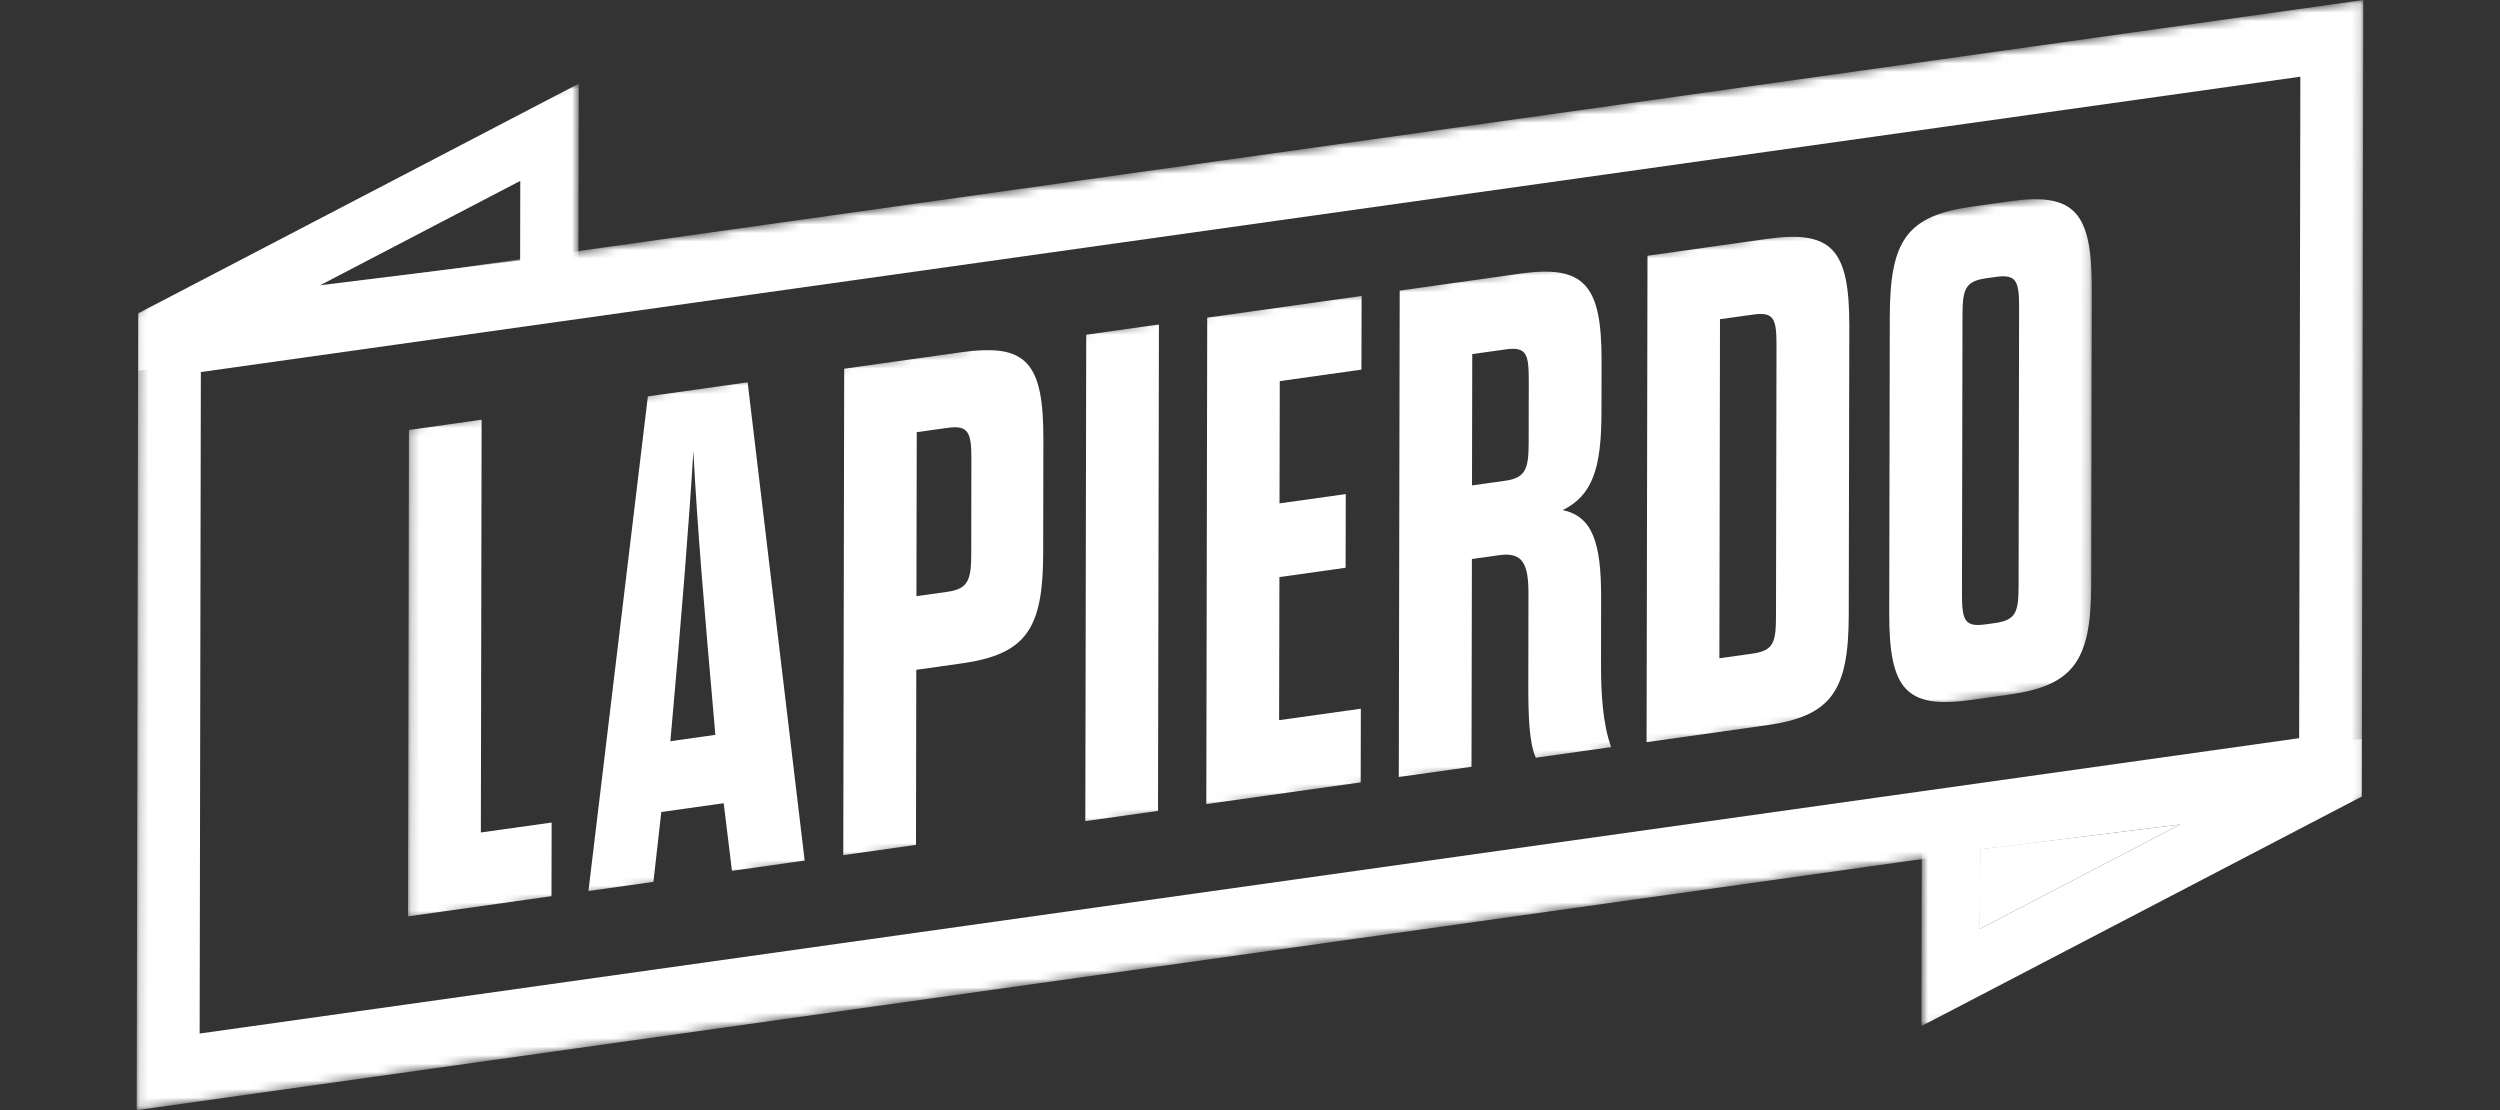
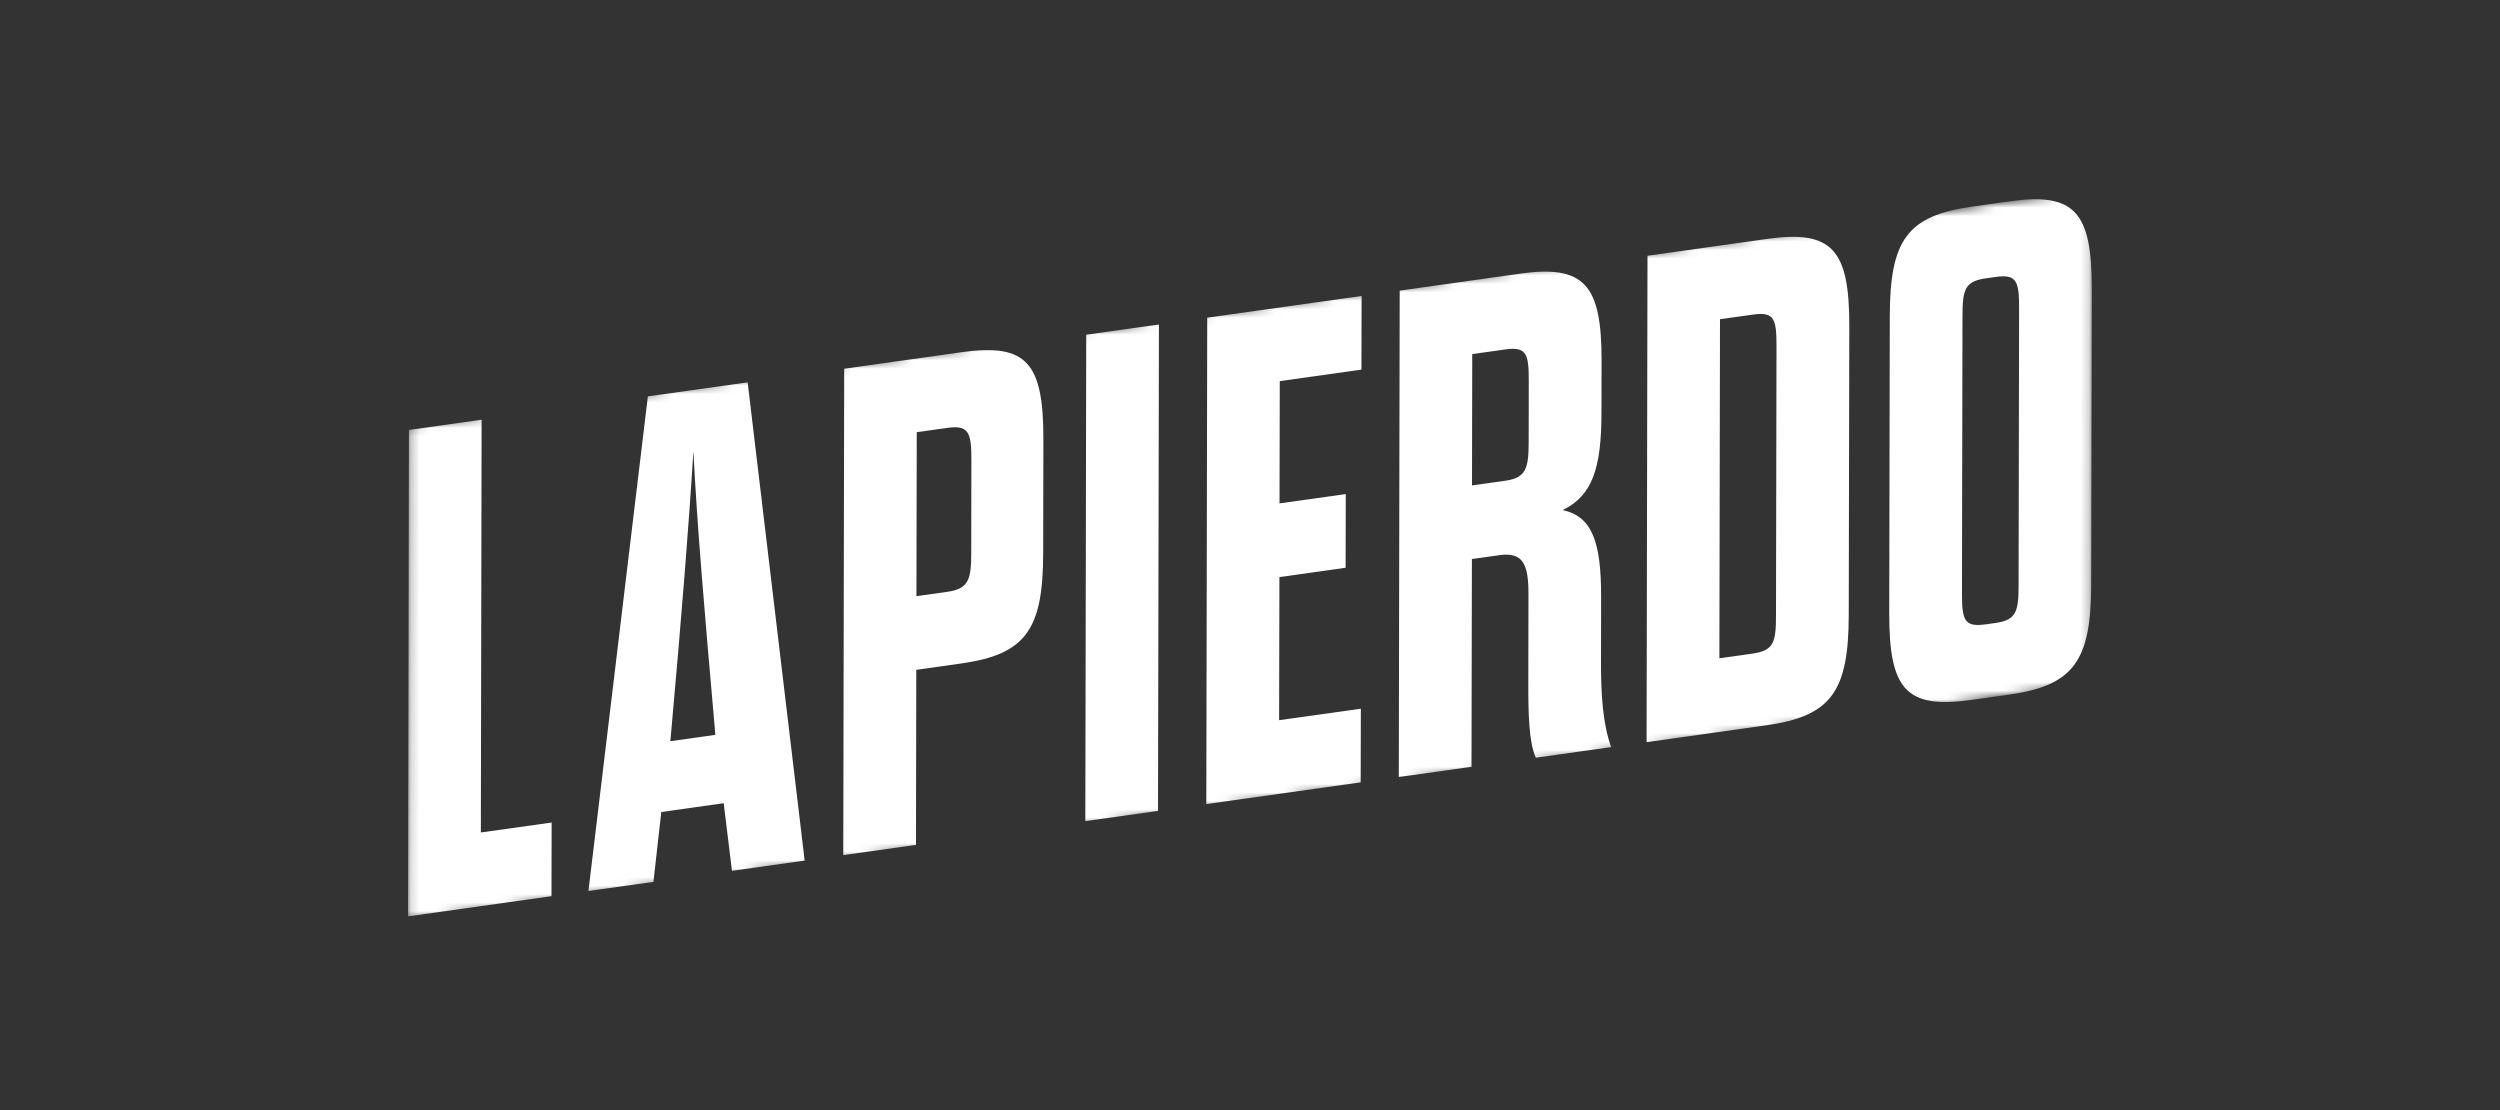
<svg xmlns="http://www.w3.org/2000/svg" width="295" height="131" viewBox="0 0 295 131" fill="none">
  <rect x="0" y="0" width="295" height="131" fill="#333333" stroke="none" />
  <mask id="mask0_315_410" style="mask-type:luminance" maskUnits="userSpaceOnUse" x="16" y="9" width="53" height="36">
-     <path d="M16.336 44.621L16.383 17.17L68.293 9.871L68.24 37.322L16.336 44.621Z" fill="white" />
-   </mask>
+     </mask>
  <g mask="url(#mask0_315_410)">
-     <path d="M61.375 30.738L37.77 33.661L61.393 21.343L61.375 30.738ZM68.293 9.871L16.348 36.953L16.336 43.746L68.24 37.322L68.293 9.871Z" fill="white" />
-   </g>
+     </g>
  <mask id="mask1_315_410" style="mask-type:luminance" maskUnits="userSpaceOnUse" x="226" y="86" width="53" height="36">
-     <path d="M226.73 121.082L226.778 93.624L278.688 86.325L278.641 113.783L226.73 121.082Z" fill="white" />
-   </mask>
+     </mask>
  <g mask="url(#mask1_315_410)">
    <path d="M233.649 100.215L233.631 109.603L257.254 97.291L233.649 100.215Z" fill="white" />
    <path d="M233.631 109.603L233.649 100.215L257.254 97.291L233.631 109.603ZM226.778 93.624L226.725 121.082L278.67 93.999L278.682 87.2L226.778 93.624Z" fill="white" />
  </g>
  <mask id="mask2_315_410" style="mask-type:luminance" maskUnits="userSpaceOnUse" x="16" y="0" width="263" height="131">
    <path d="M16.127 131L16.3 36.929L278.867 0L278.694 94.071L16.127 131Z" fill="white" />
  </mask>
  <g mask="url(#mask2_315_410)">
-     <path d="M23.558 121.957L23.7 43.901L271.442 9.049L271.3 87.105L23.558 121.957ZM278.867 0L16.3 36.929L16.127 131L278.694 94.071L278.867 0Z" fill="white" />
-   </g>
+     </g>
  <mask id="mask3_315_410" style="mask-type:luminance" maskUnits="userSpaceOnUse" x="48" y="22" width="199" height="87">
    <path d="M48.145 108.544L48.258 50.325L246.856 22.391L246.749 80.61L48.145 108.544Z" fill="white" />
  </mask>
  <g mask="url(#mask3_315_410)">
    <path d="M56.83 49.527L48.252 50.735L48.145 108.133L65.075 105.751L65.093 97.059L56.741 98.232L56.83 49.527Z" fill="white" />
    <path d="M79.103 87.462L79.257 85.718C80.417 72.769 81.274 62.154 81.821 53.224C82.255 62.011 83.154 72.382 84.266 85.01L84.409 86.712L79.097 87.462M88.216 45.115L76.449 46.77L69.436 105.138L77.104 104.061L78.032 95.815L85.396 94.779L86.372 102.757L94.95 101.548L88.222 45.109" fill="white" />
    <path d="M108.139 70.346L108.175 50.997L111.822 50.485C114.326 50.134 114.629 51.075 114.623 54.272L114.606 65.262C114.606 68.376 114.296 69.483 111.792 69.834L108.145 70.346M113.505 41.555L99.614 43.508L99.507 100.905L108.086 99.697L108.121 79.038L113.434 78.288C121.102 77.21 123.077 74.222 123.095 65.292L123.119 51.843C123.136 42.823 121.167 40.477 113.499 41.555" fill="white" />
    <path d="M136.754 38.287L128.175 39.495L128.068 96.893L136.646 95.684L136.754 38.287Z" fill="white" />
    <path d="M160.668 34.923L142.453 37.483L142.345 94.88L160.561 92.32L160.579 83.628L150.936 84.98L150.971 68.096L158.782 66.994L158.8 58.302L150.983 59.398L151.013 44.972L160.65 43.615L160.668 34.923Z" fill="white" />
    <path d="M173.696 57.278L173.726 41.781L177.67 41.228C180.175 40.876 180.401 41.829 180.395 45.02L180.383 52.152C180.383 55.266 180.067 56.379 177.64 56.725L173.696 57.278ZM179.282 32.303L165.165 34.292L165.058 91.689L173.637 90.481L173.684 65.964L176.95 65.506C179.758 65.113 180.365 66.667 180.359 70.108L180.341 80.604C180.335 84.212 180.407 87.647 181.233 89.409L190.115 88.159C189.134 85.432 188.913 81.938 188.919 78.246L188.931 70.453C188.943 63.976 187.884 60.934 184.398 60.19C187.896 58.469 188.961 55.284 188.973 48.723L188.985 42.573C189.003 33.554 186.956 31.22 179.288 32.297" fill="white" />
    <path d="M202.887 77.675L202.959 37.667L206.903 37.114C209.407 36.763 209.633 37.715 209.627 40.906L209.568 72.555C209.568 75.752 209.33 76.764 206.826 77.121L202.881 77.675M208.521 28.19L194.404 30.178L194.297 87.575L208.414 85.587C216.082 84.509 218.134 81.598 218.152 72.579L218.218 38.465C218.236 29.446 216.189 27.112 208.521 28.19Z" fill="white" />
    <path d="M234.238 73.68C231.733 74.031 231.507 73.079 231.513 69.888L231.573 37.411C231.573 34.215 231.811 33.202 234.315 32.845L235.529 32.673C238.033 32.321 238.259 33.274 238.253 36.471L238.194 68.947C238.194 72.144 237.956 73.156 235.457 73.513L234.244 73.686M237.135 23.754L232.733 24.373C224.987 25.463 223.012 28.362 222.995 37.382L222.929 72.317C222.911 81.336 224.88 83.682 232.626 82.592L237.028 81.973C244.696 80.896 246.748 77.984 246.766 68.965L246.832 34.03C246.85 25.011 244.803 22.677 237.135 23.754Z" fill="white" />
  </g>
</svg>